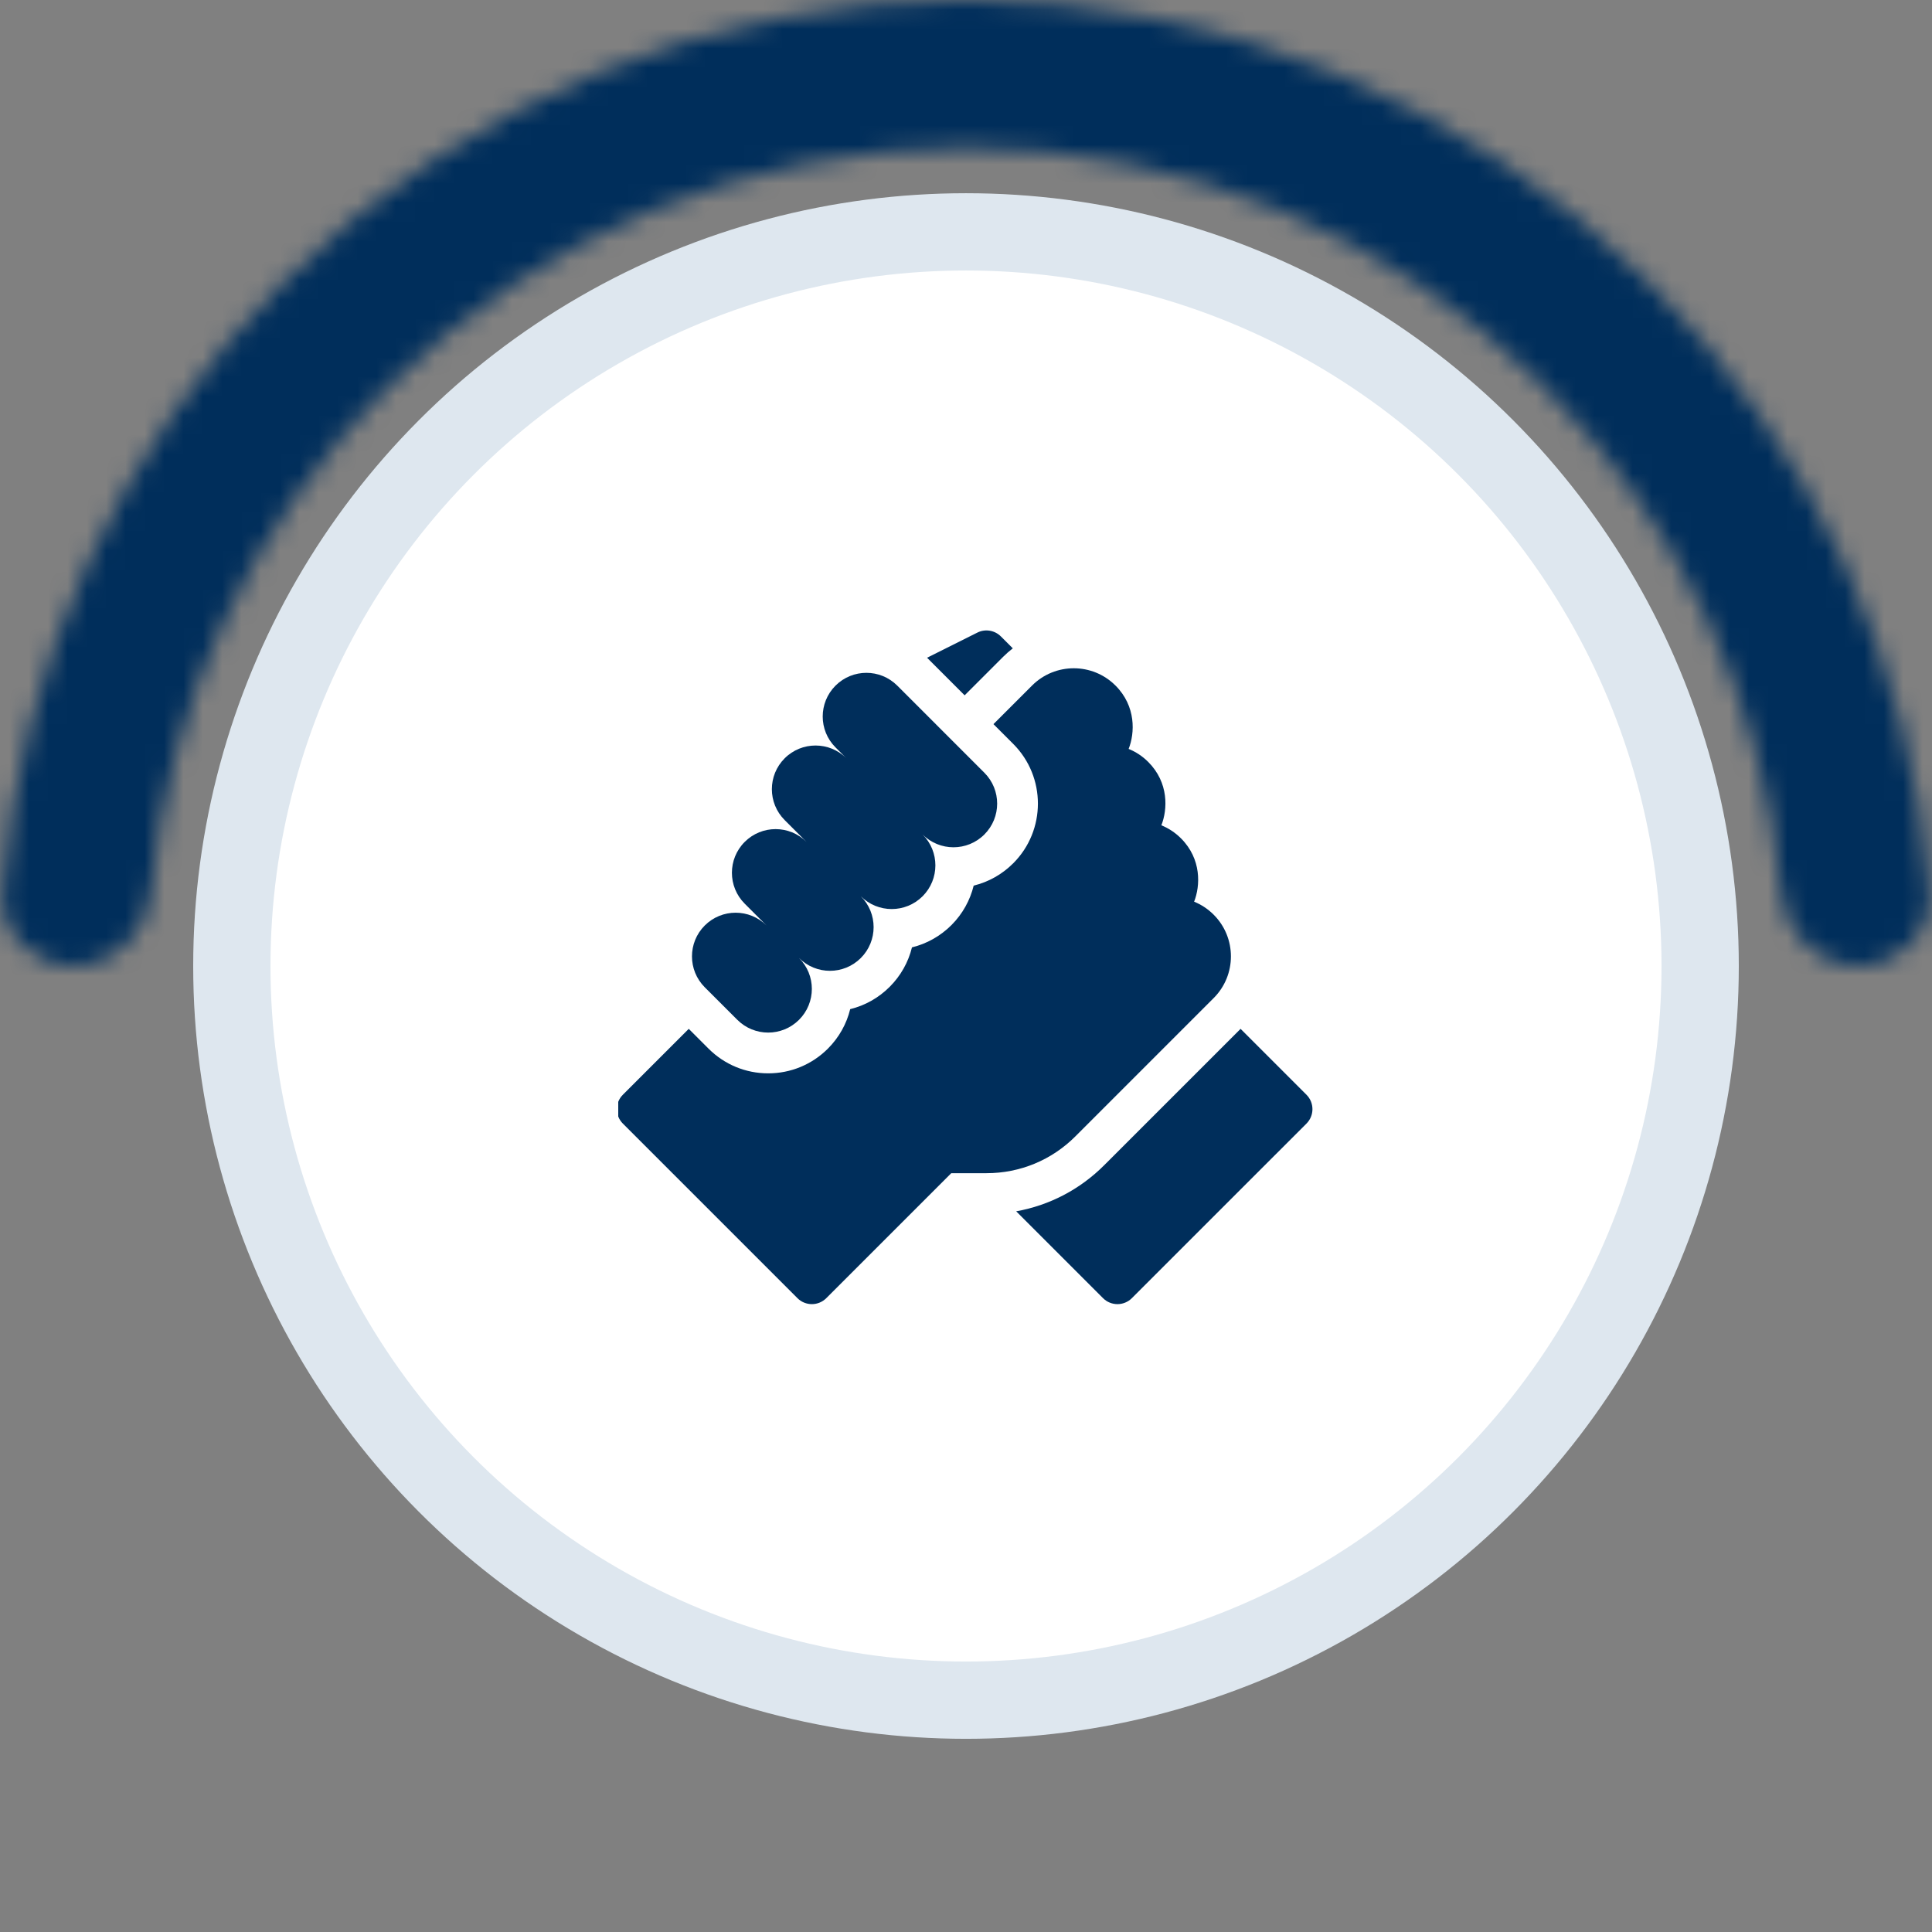
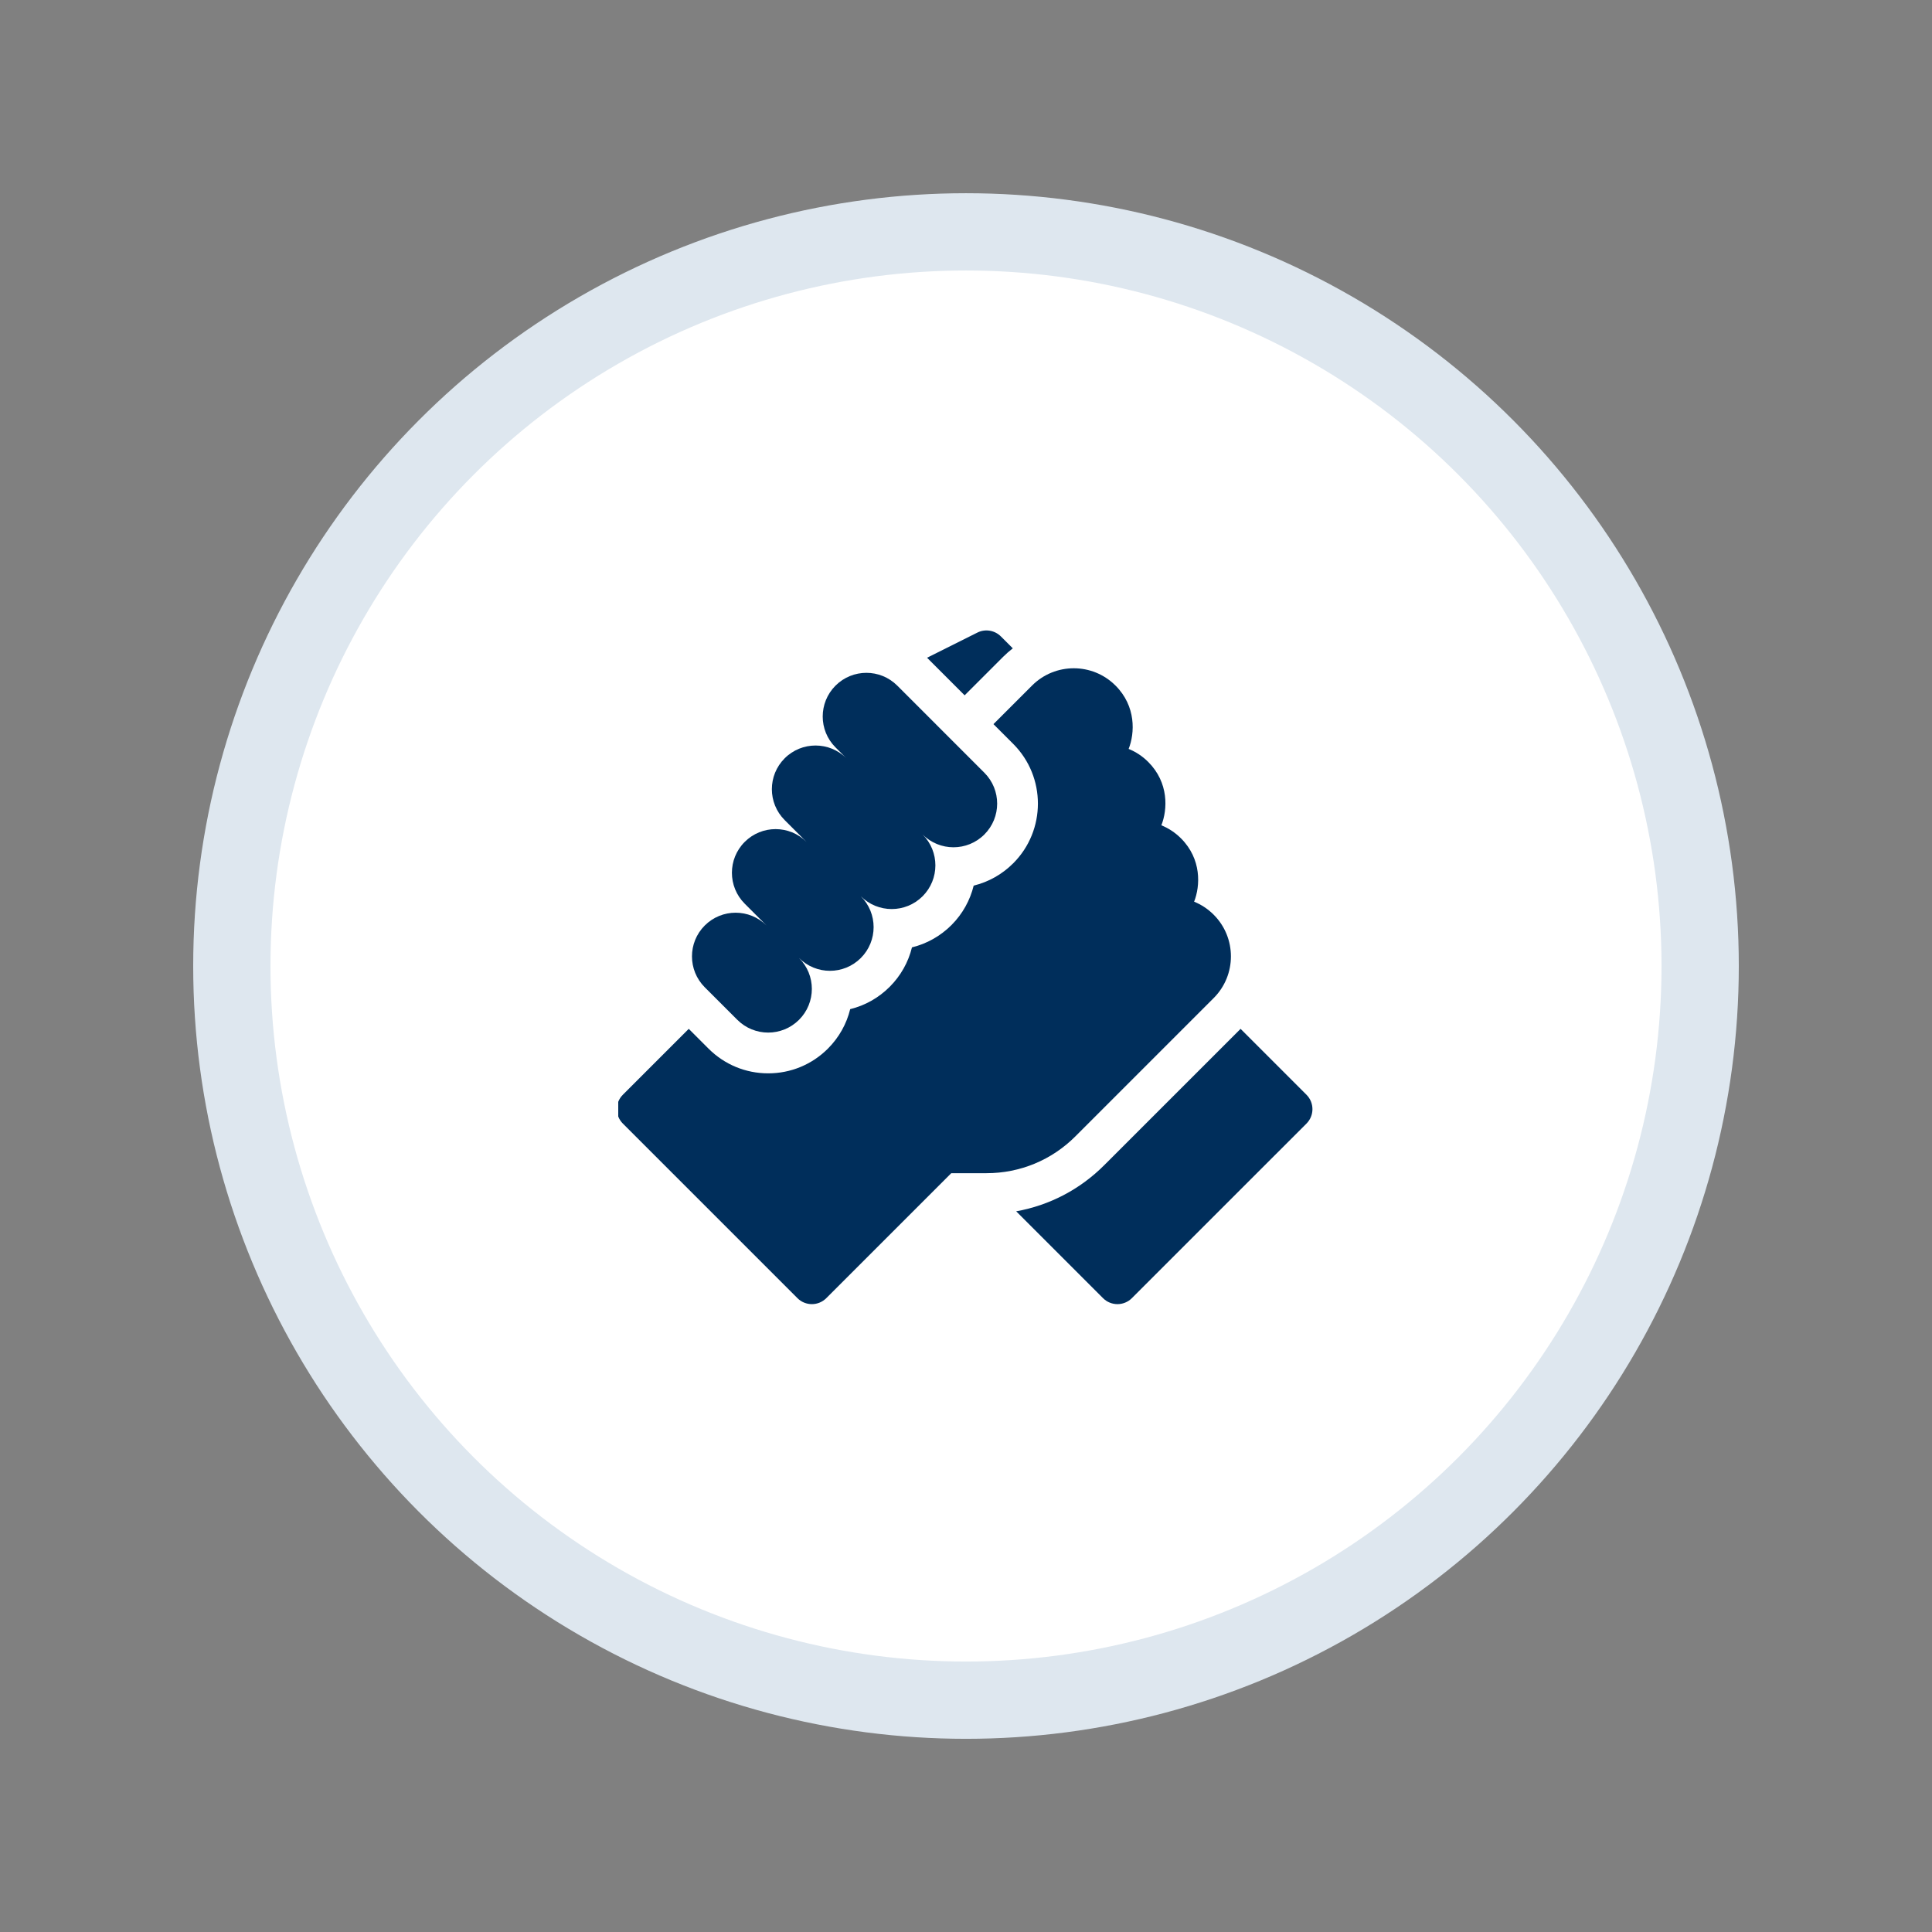
<svg xmlns="http://www.w3.org/2000/svg" width="100" height="100" viewBox="0 0 100 100" fill="none">
  <rect x="0" y="0" width="100" height="100" fill="#808080" stroke="none" />
  <mask id="path-1-inside-1_2168_4074" fill="white">
-     <path d="M96.174 50.001C98.287 50.001 100.015 48.285 99.854 46.178C98.945 34.316 93.827 23.117 85.355 14.646C75.978 5.269 63.261 0.001 50 0.001C36.739 0.001 24.021 5.269 14.645 14.646C6.173 23.117 1.055 34.316 0.146 46.178C-0.015 48.285 1.713 50.001 3.826 50.001C5.939 50.001 7.634 48.284 7.825 46.18C8.715 36.35 13.019 27.093 20.055 20.056C27.997 12.115 38.769 7.653 50 7.653C61.231 7.653 72.003 12.115 79.945 20.056C86.981 27.093 91.285 36.35 92.175 46.18C92.366 48.284 94.061 50.001 96.174 50.001Z" />
-   </mask>
-   <path d="M96.174 50.001C98.287 50.001 100.015 48.285 99.854 46.178C98.945 34.316 93.827 23.117 85.355 14.646C75.978 5.269 63.261 0.001 50 0.001C36.739 0.001 24.021 5.269 14.645 14.646C6.173 23.117 1.055 34.316 0.146 46.178C-0.015 48.285 1.713 50.001 3.826 50.001C5.939 50.001 7.634 48.284 7.825 46.18C8.715 36.35 13.019 27.093 20.055 20.056C27.997 12.115 38.769 7.653 50 7.653C61.231 7.653 72.003 12.115 79.945 20.056C86.981 27.093 91.285 36.35 92.175 46.18C92.366 48.284 94.061 50.001 96.174 50.001Z" fill="white" stroke="#002E5B" stroke-width="8" mask="url(#path-1-inside-1_2168_4074)" />
+     </mask>
  <circle cx="50" cy="50.001" r="38" fill="white" stroke="#DEE7EF" stroke-width="4" />
  <g clip-path="url(#clip0_2168_4074)">
    <path d="M67.623 56.664L64.212 53.253L57.155 60.309C55.896 61.569 54.315 62.39 52.598 62.697L57.093 67.193C57.505 67.605 58.173 67.605 58.585 67.193L67.623 58.156C68.035 57.744 68.035 57.076 67.623 56.664Z" fill="#002E5B" />
    <path d="M62.82 51.659C64.009 50.471 64.01 48.536 62.822 47.347C62.821 47.345 62.819 47.344 62.818 47.343C62.524 47.049 62.181 46.823 61.807 46.671C62.131 45.852 62.199 44.465 61.126 43.391C61.123 43.388 61.12 43.385 61.117 43.383C60.825 43.092 60.483 42.868 60.112 42.717C60.436 41.898 60.505 40.511 59.432 39.438C59.431 39.437 59.43 39.437 59.43 39.436C59.136 39.142 58.792 38.915 58.418 38.764C58.742 37.944 58.81 36.557 57.737 35.483C57.736 35.483 57.736 35.483 57.736 35.483C57.736 35.483 57.736 35.482 57.735 35.482C56.546 34.292 54.61 34.292 53.421 35.482L51.421 37.481L52.444 38.504C54.148 40.208 54.148 42.98 52.444 44.684C51.87 45.258 51.166 45.651 50.398 45.839C50.214 46.588 49.831 47.297 49.247 47.882C48.674 48.454 47.971 48.848 47.203 49.036C47.016 49.802 46.622 50.506 46.05 51.078C45.477 51.651 44.773 52.045 44.006 52.233C43.819 52.999 43.425 53.703 42.853 54.276C42.027 55.101 40.93 55.556 39.762 55.556C38.595 55.556 37.498 55.101 36.672 54.276L35.65 53.253L32.239 56.664C31.827 57.076 31.827 57.744 32.239 58.156L41.276 67.193C41.688 67.605 42.356 67.605 42.768 67.193L49.237 60.724H51.06C52.798 60.724 54.433 60.047 55.662 58.818L62.82 51.659Z" fill="#002E5B" />
    <path d="M38.162 52.784C39.045 53.667 40.476 53.667 41.359 52.784C42.242 51.901 42.242 50.47 41.359 49.587C42.242 50.47 43.673 50.47 44.556 49.587C45.439 48.704 45.439 47.273 44.556 46.39C45.439 47.273 46.871 47.273 47.754 46.39C48.636 45.507 48.636 44.076 47.754 43.193C48.636 44.076 50.068 44.076 50.95 43.193C51.834 42.31 51.834 40.879 50.95 39.996L46.443 35.488C45.56 34.605 44.129 34.605 43.246 35.488C42.363 36.371 42.363 37.802 43.246 38.685L43.81 39.25C42.928 38.367 41.496 38.367 40.614 39.25C39.731 40.133 39.731 41.564 40.614 42.447L41.743 43.577C40.86 42.694 39.429 42.694 38.546 43.577C37.663 44.459 37.663 45.891 38.546 46.774L39.676 47.904C38.793 47.021 37.361 47.021 36.478 47.904C35.596 48.786 35.596 50.218 36.478 51.101L38.162 52.784Z" fill="#002E5B" />
    <path d="M51.929 33.99C52.085 33.834 52.25 33.691 52.422 33.558L51.805 32.941C51.484 32.62 50.993 32.54 50.588 32.743L47.984 34.045L49.929 35.99L51.929 33.99Z" fill="#002E5B" />
  </g>
  <defs>
    <clipPath id="clip0_2168_4074">
      <rect width="36" height="36" fill="white" transform="translate(32 31.999)" />
    </clipPath>
  </defs>
</svg>